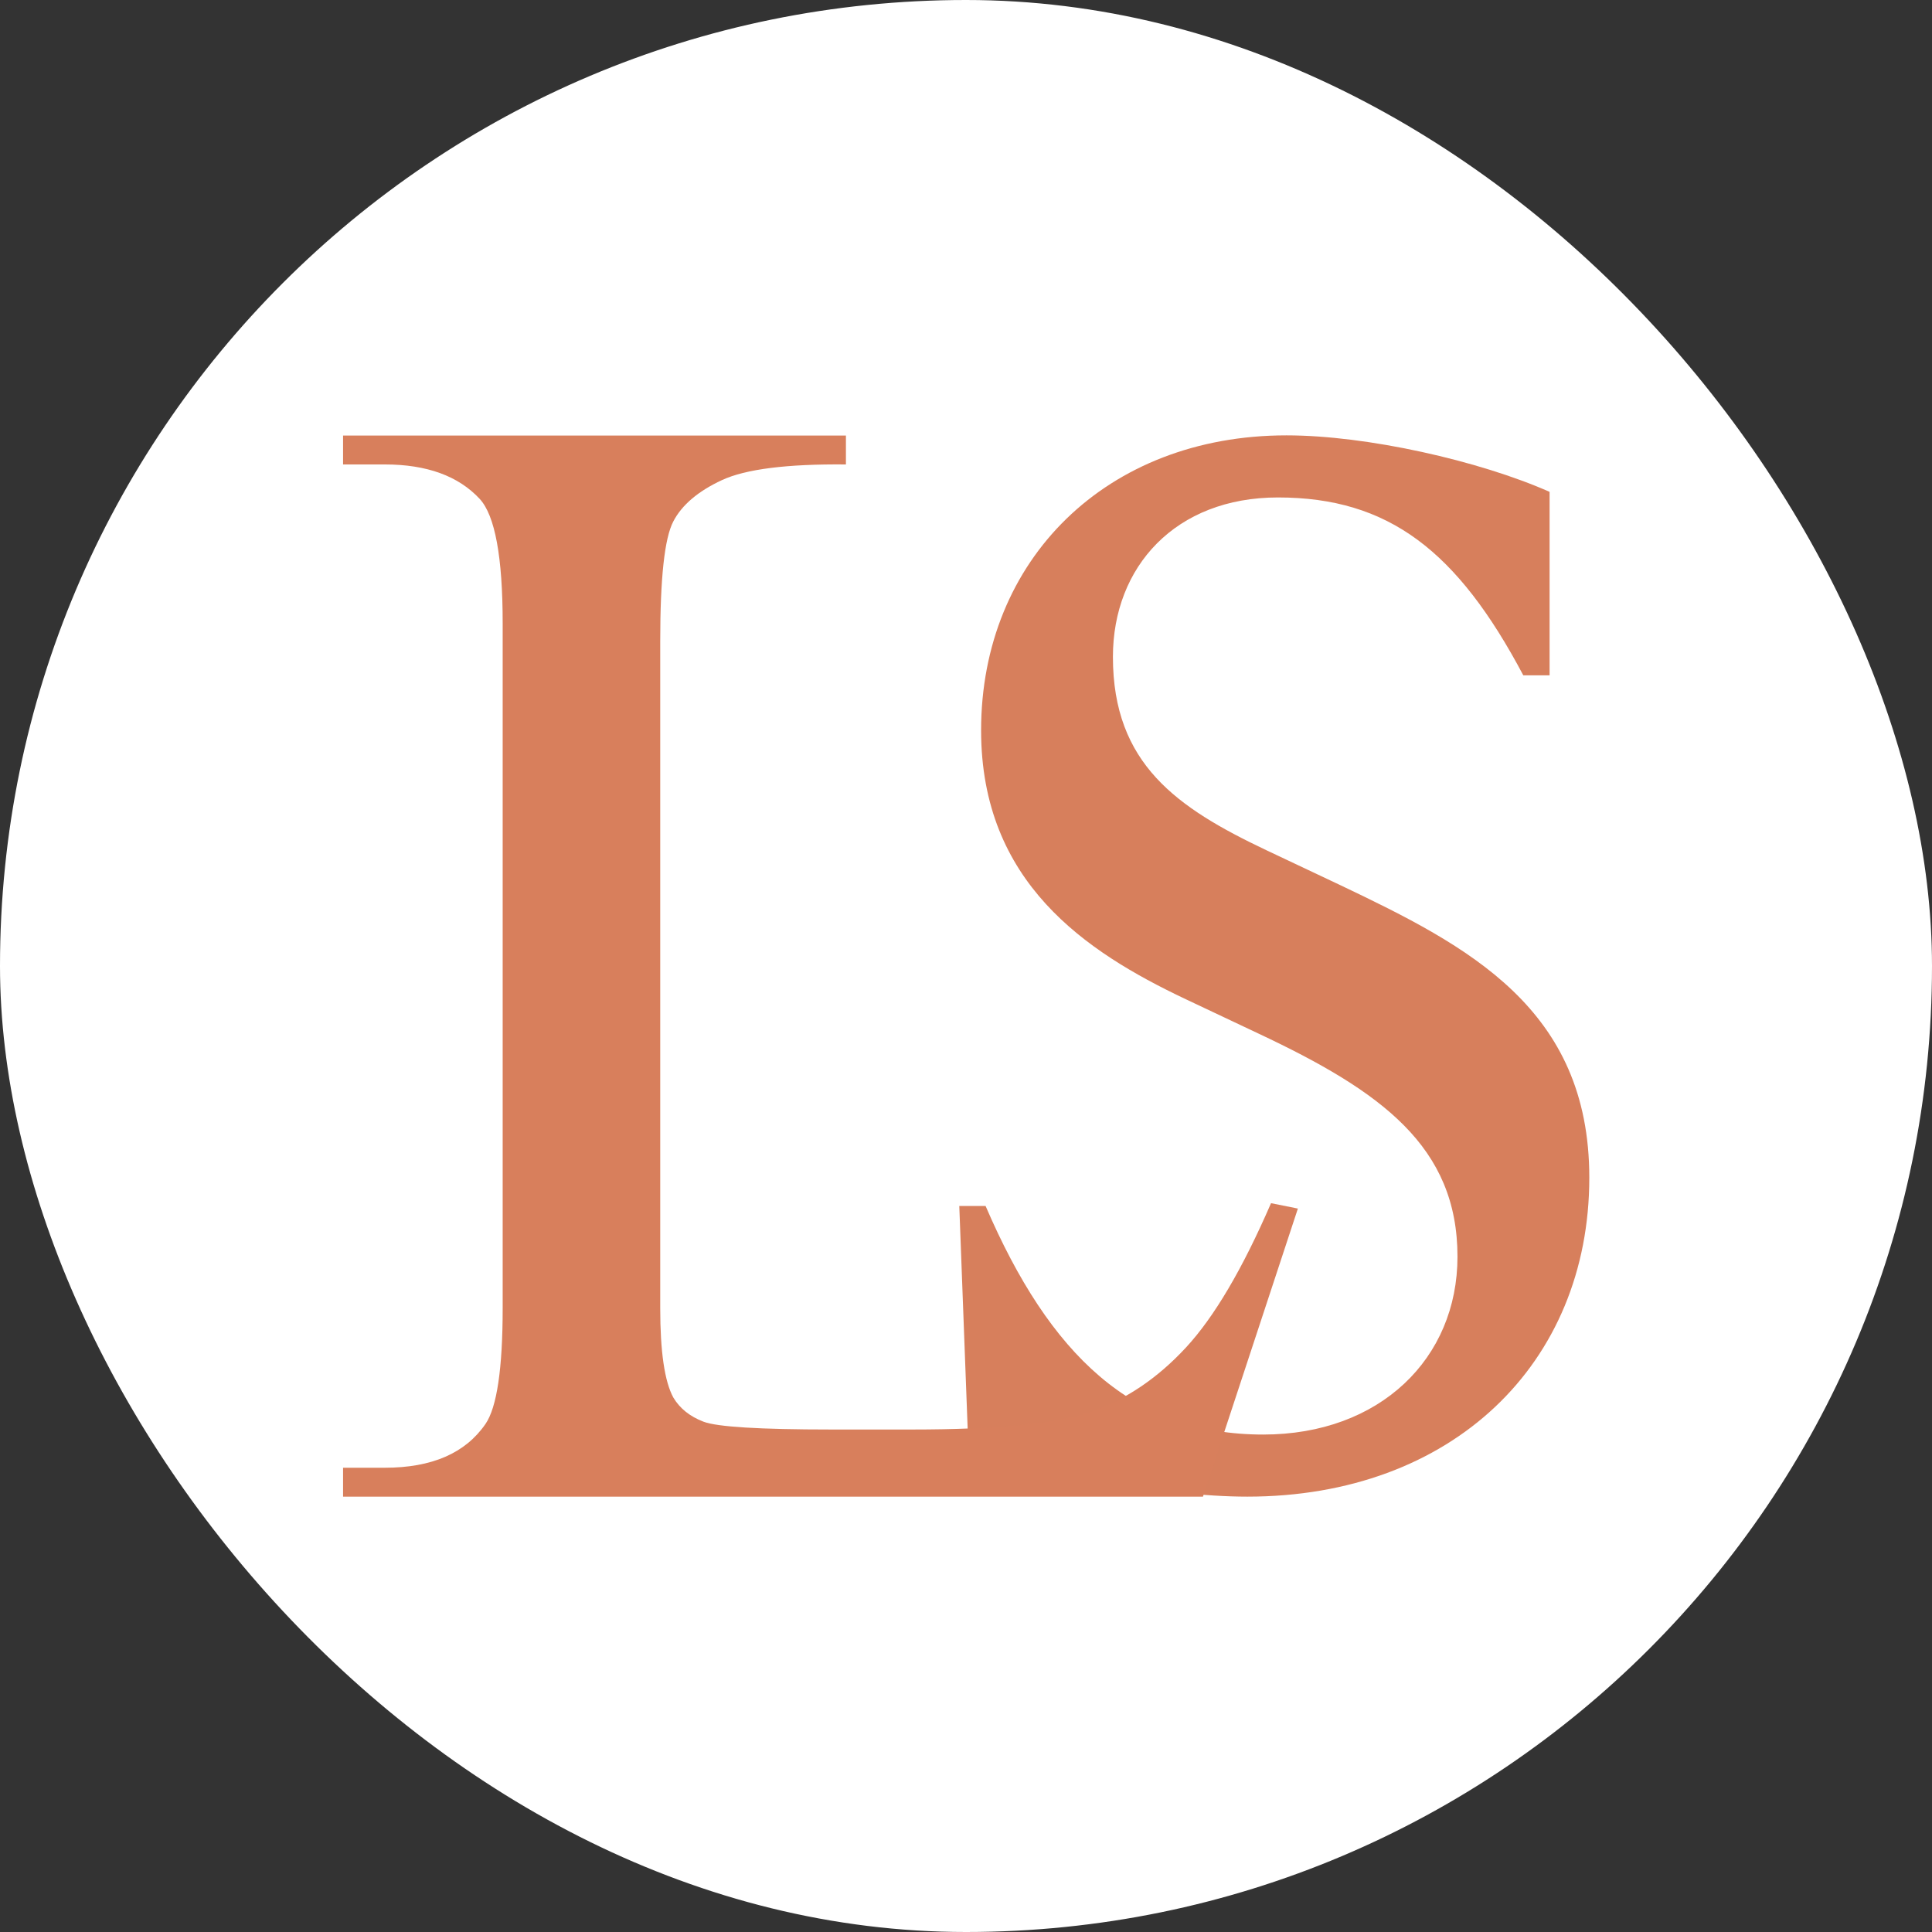
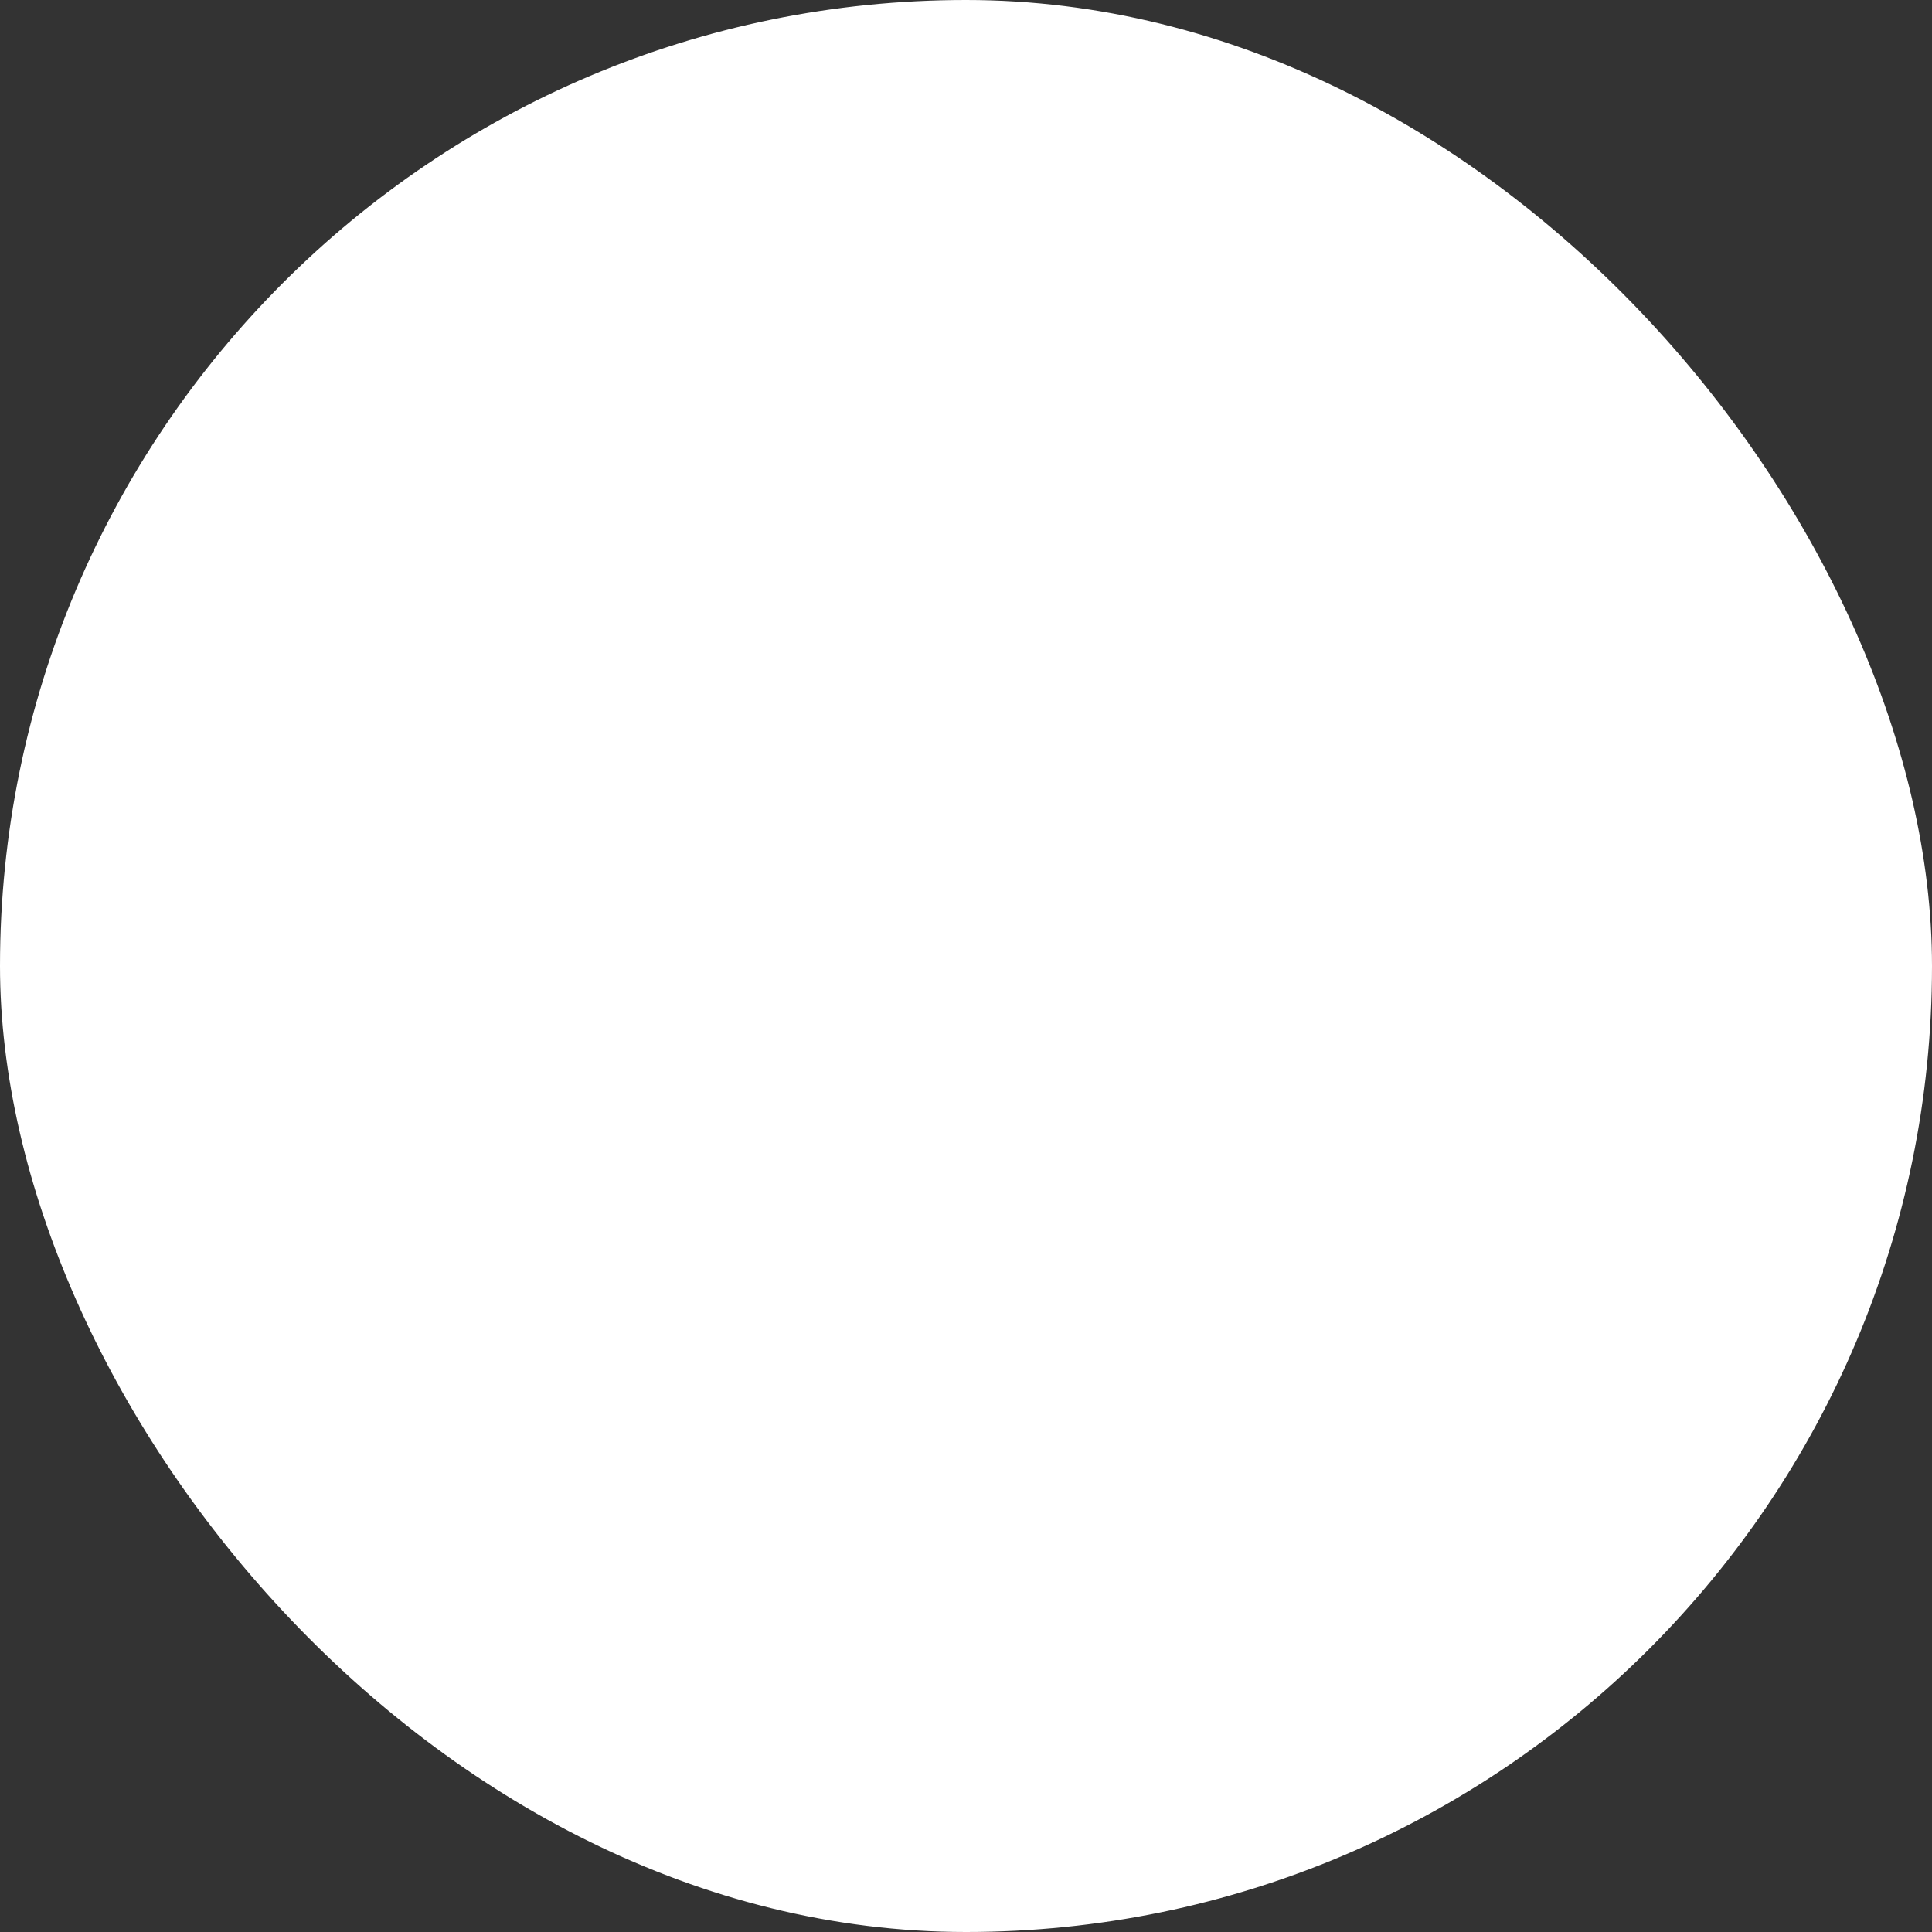
<svg xmlns="http://www.w3.org/2000/svg" id="_Слой_2" data-name="Слой 2" viewBox="0 0 103.62 103.62">
  <rect x="0" y="0" width="103.62" height="103.62" fill="#333333" stroke="none" />
  <defs>
    <style> .cls-1 { fill: #d77f5c; } .cls-2 { fill: #fff; } .cls-3 { fill: #d87f5c; } </style>
  </defs>
  <g id="_Слой_1-2" data-name="Слой 1">
    <rect class="cls-2" x="0" y="0" width="103.62" height="103.62" rx="51.81" ry="51.81" />
    <g>
-       <path class="cls-1" d="M51.92,77.17l-.47-12.49h1.41c3.45,8.02,7.91,12.26,14.89,12.26,6.27,0,10.42-4.09,10.42-9.54,0-5.9-4.07-8.86-10.66-11.96l-4-1.89c-5.25-2.5-10.89-6.21-10.89-14.38,0-9.16,6.74-15.82,16.38-15.82,4.31,0,10.34,1.36,14.11,3.03v9.84h-1.41c-3.53-6.66-7.21-9.54-13.16-9.54-5.49,0-8.85,3.71-8.85,8.55,0,5.75,3.45,8.1,8.23,10.37l4,1.89c6.82,3.25,13.32,6.59,13.32,15.67,0,9.99-7.37,17.11-18.34,17.11-4.55,0-11.28-1.29-14.97-3.1Z" />
-       <path class="cls-3" d="M68.16,64.53l1.45.29-5.09,15.45H18.4v-1.55h2.24c2.52,0,4.32-.78,5.4-2.35.61-.89.92-2.97.92-6.21v-36.73c0-3.55-.41-5.78-1.23-6.67-1.14-1.23-2.84-1.85-5.09-1.85h-2.24v-1.55h26.97v1.55c-3.16-.03-5.38.25-6.65.84-1.27.59-2.15,1.33-2.61,2.22-.47.9-.7,3.04-.7,6.42v35.77c0,2.32.23,3.92.7,4.79.35.59.89,1.02,1.62,1.3.73.28,3.02.42,6.85.42h4.35c4.57,0,7.77-.32,9.62-.97s3.53-1.78,5.05-3.42c1.52-1.64,3.04-4.22,4.57-7.75Z" />
-     </g>
+       </g>
  </g>
</svg>